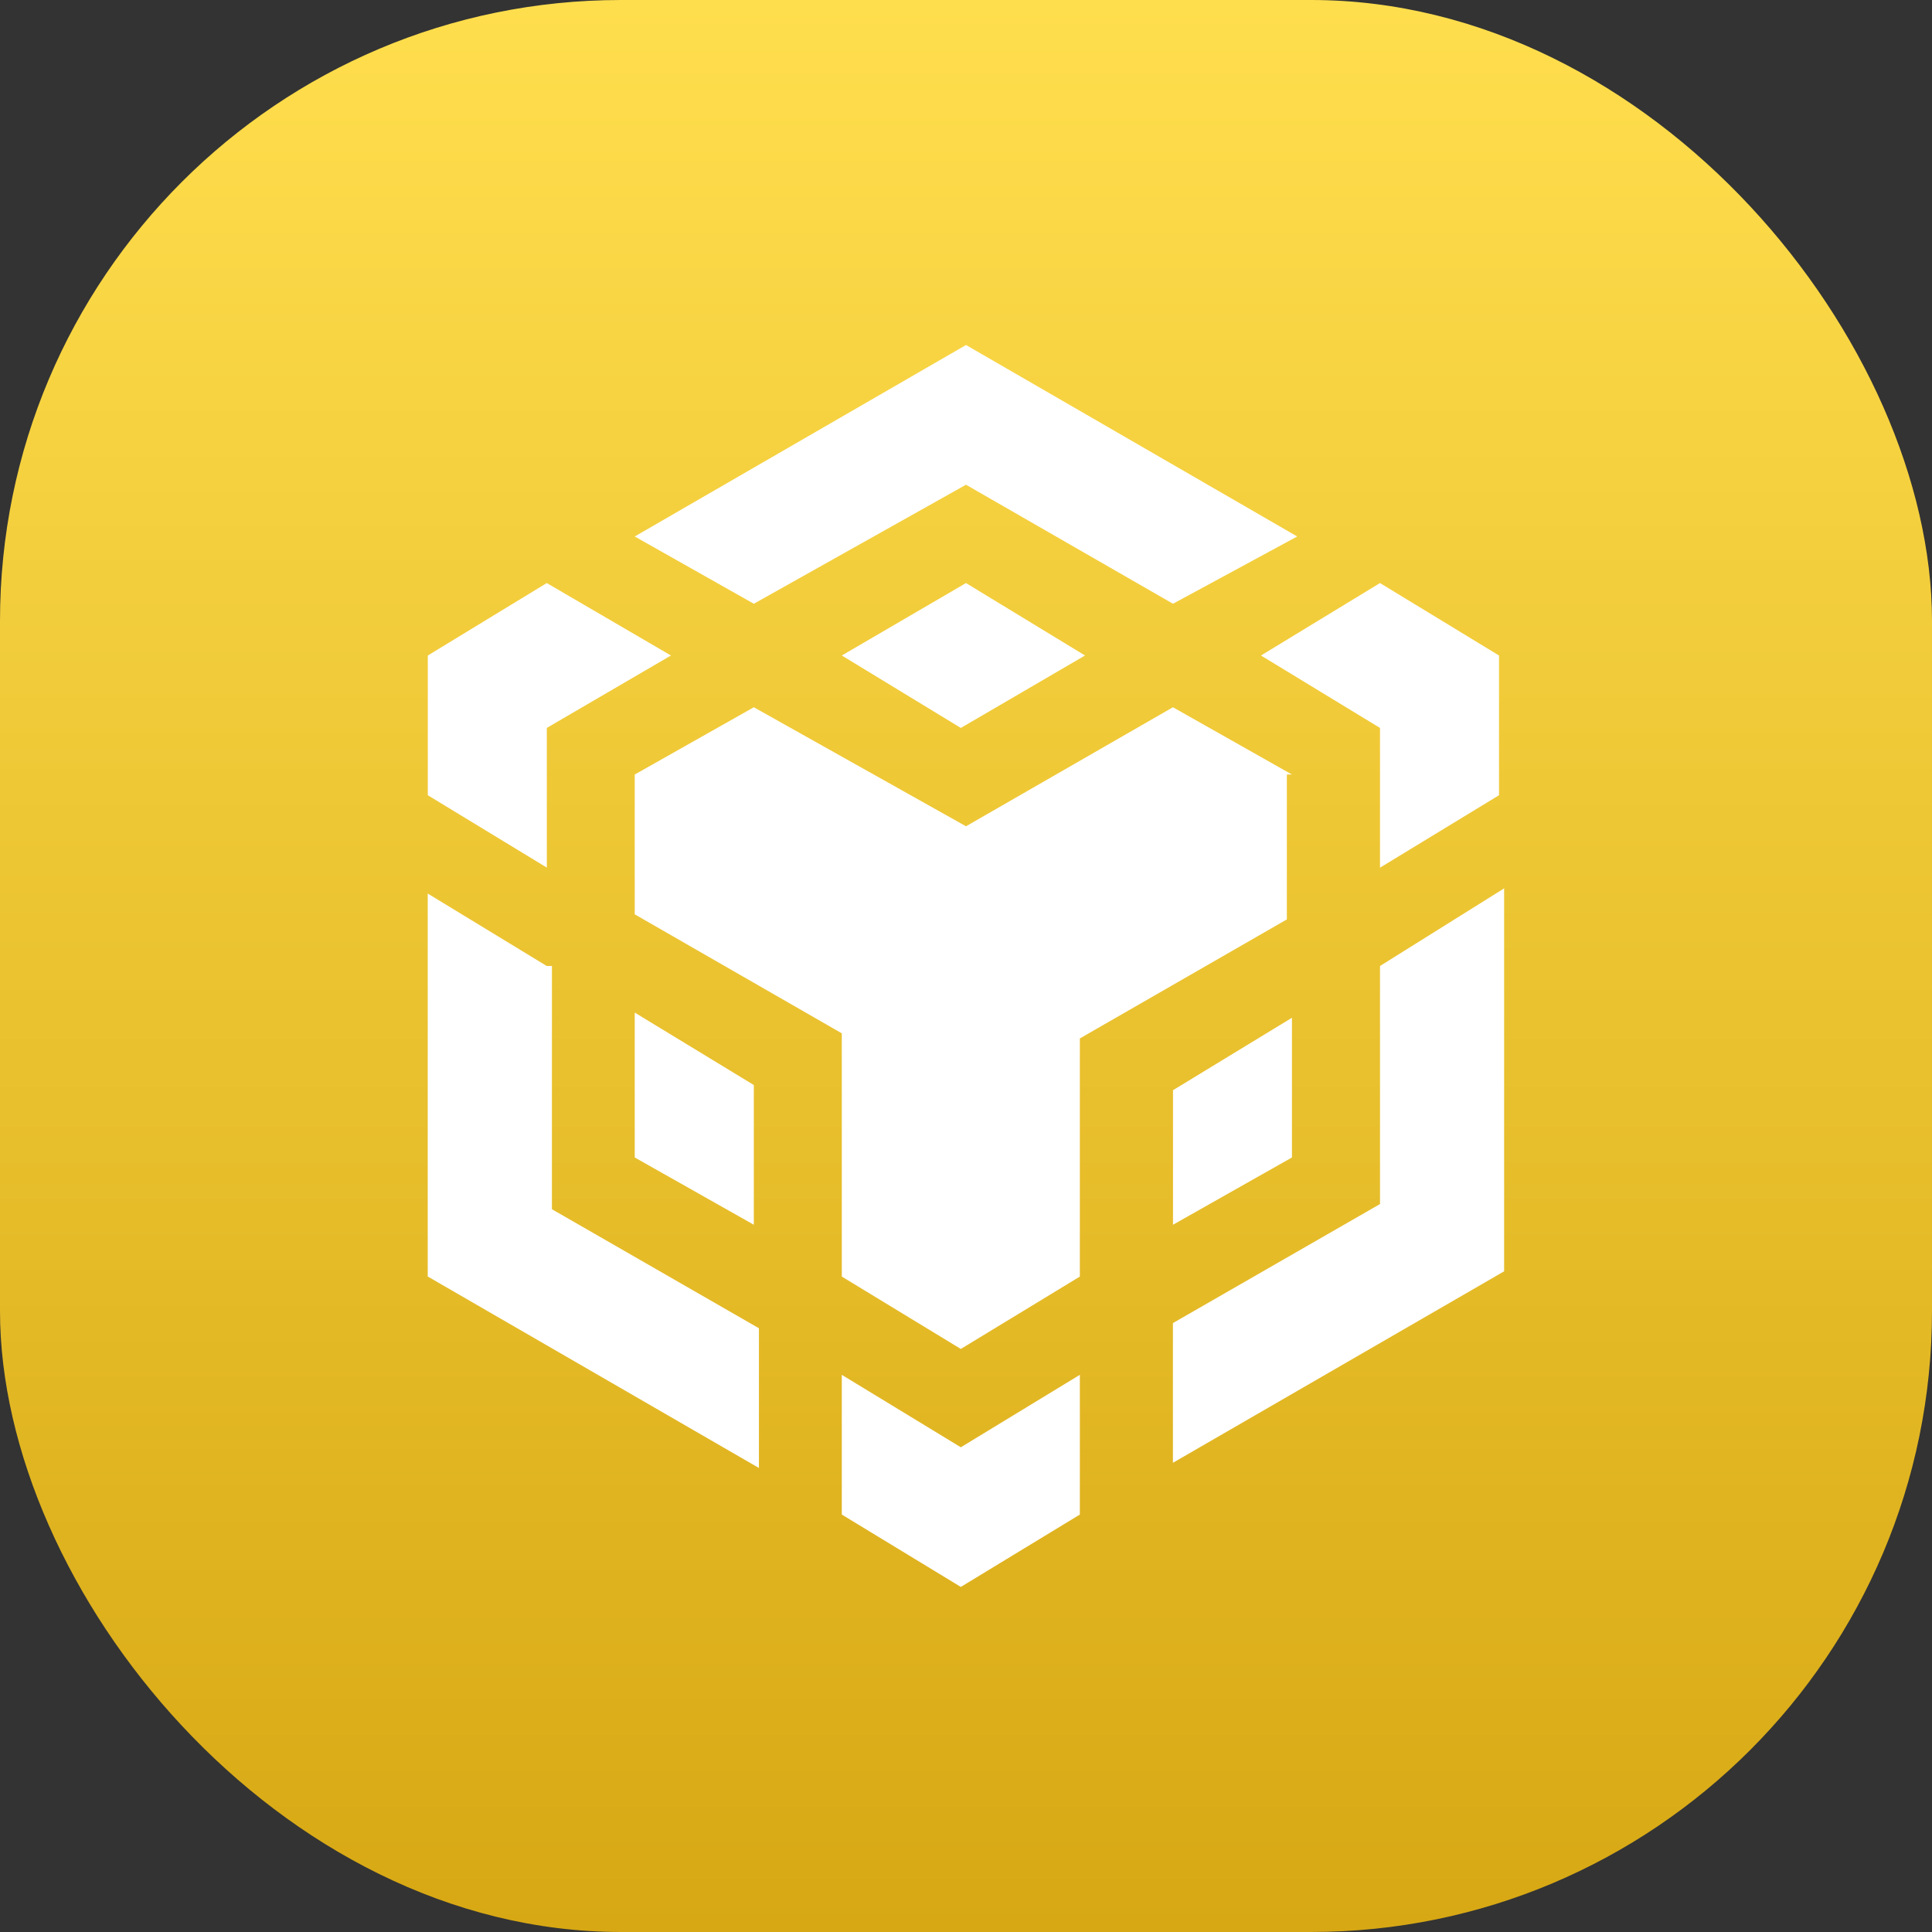
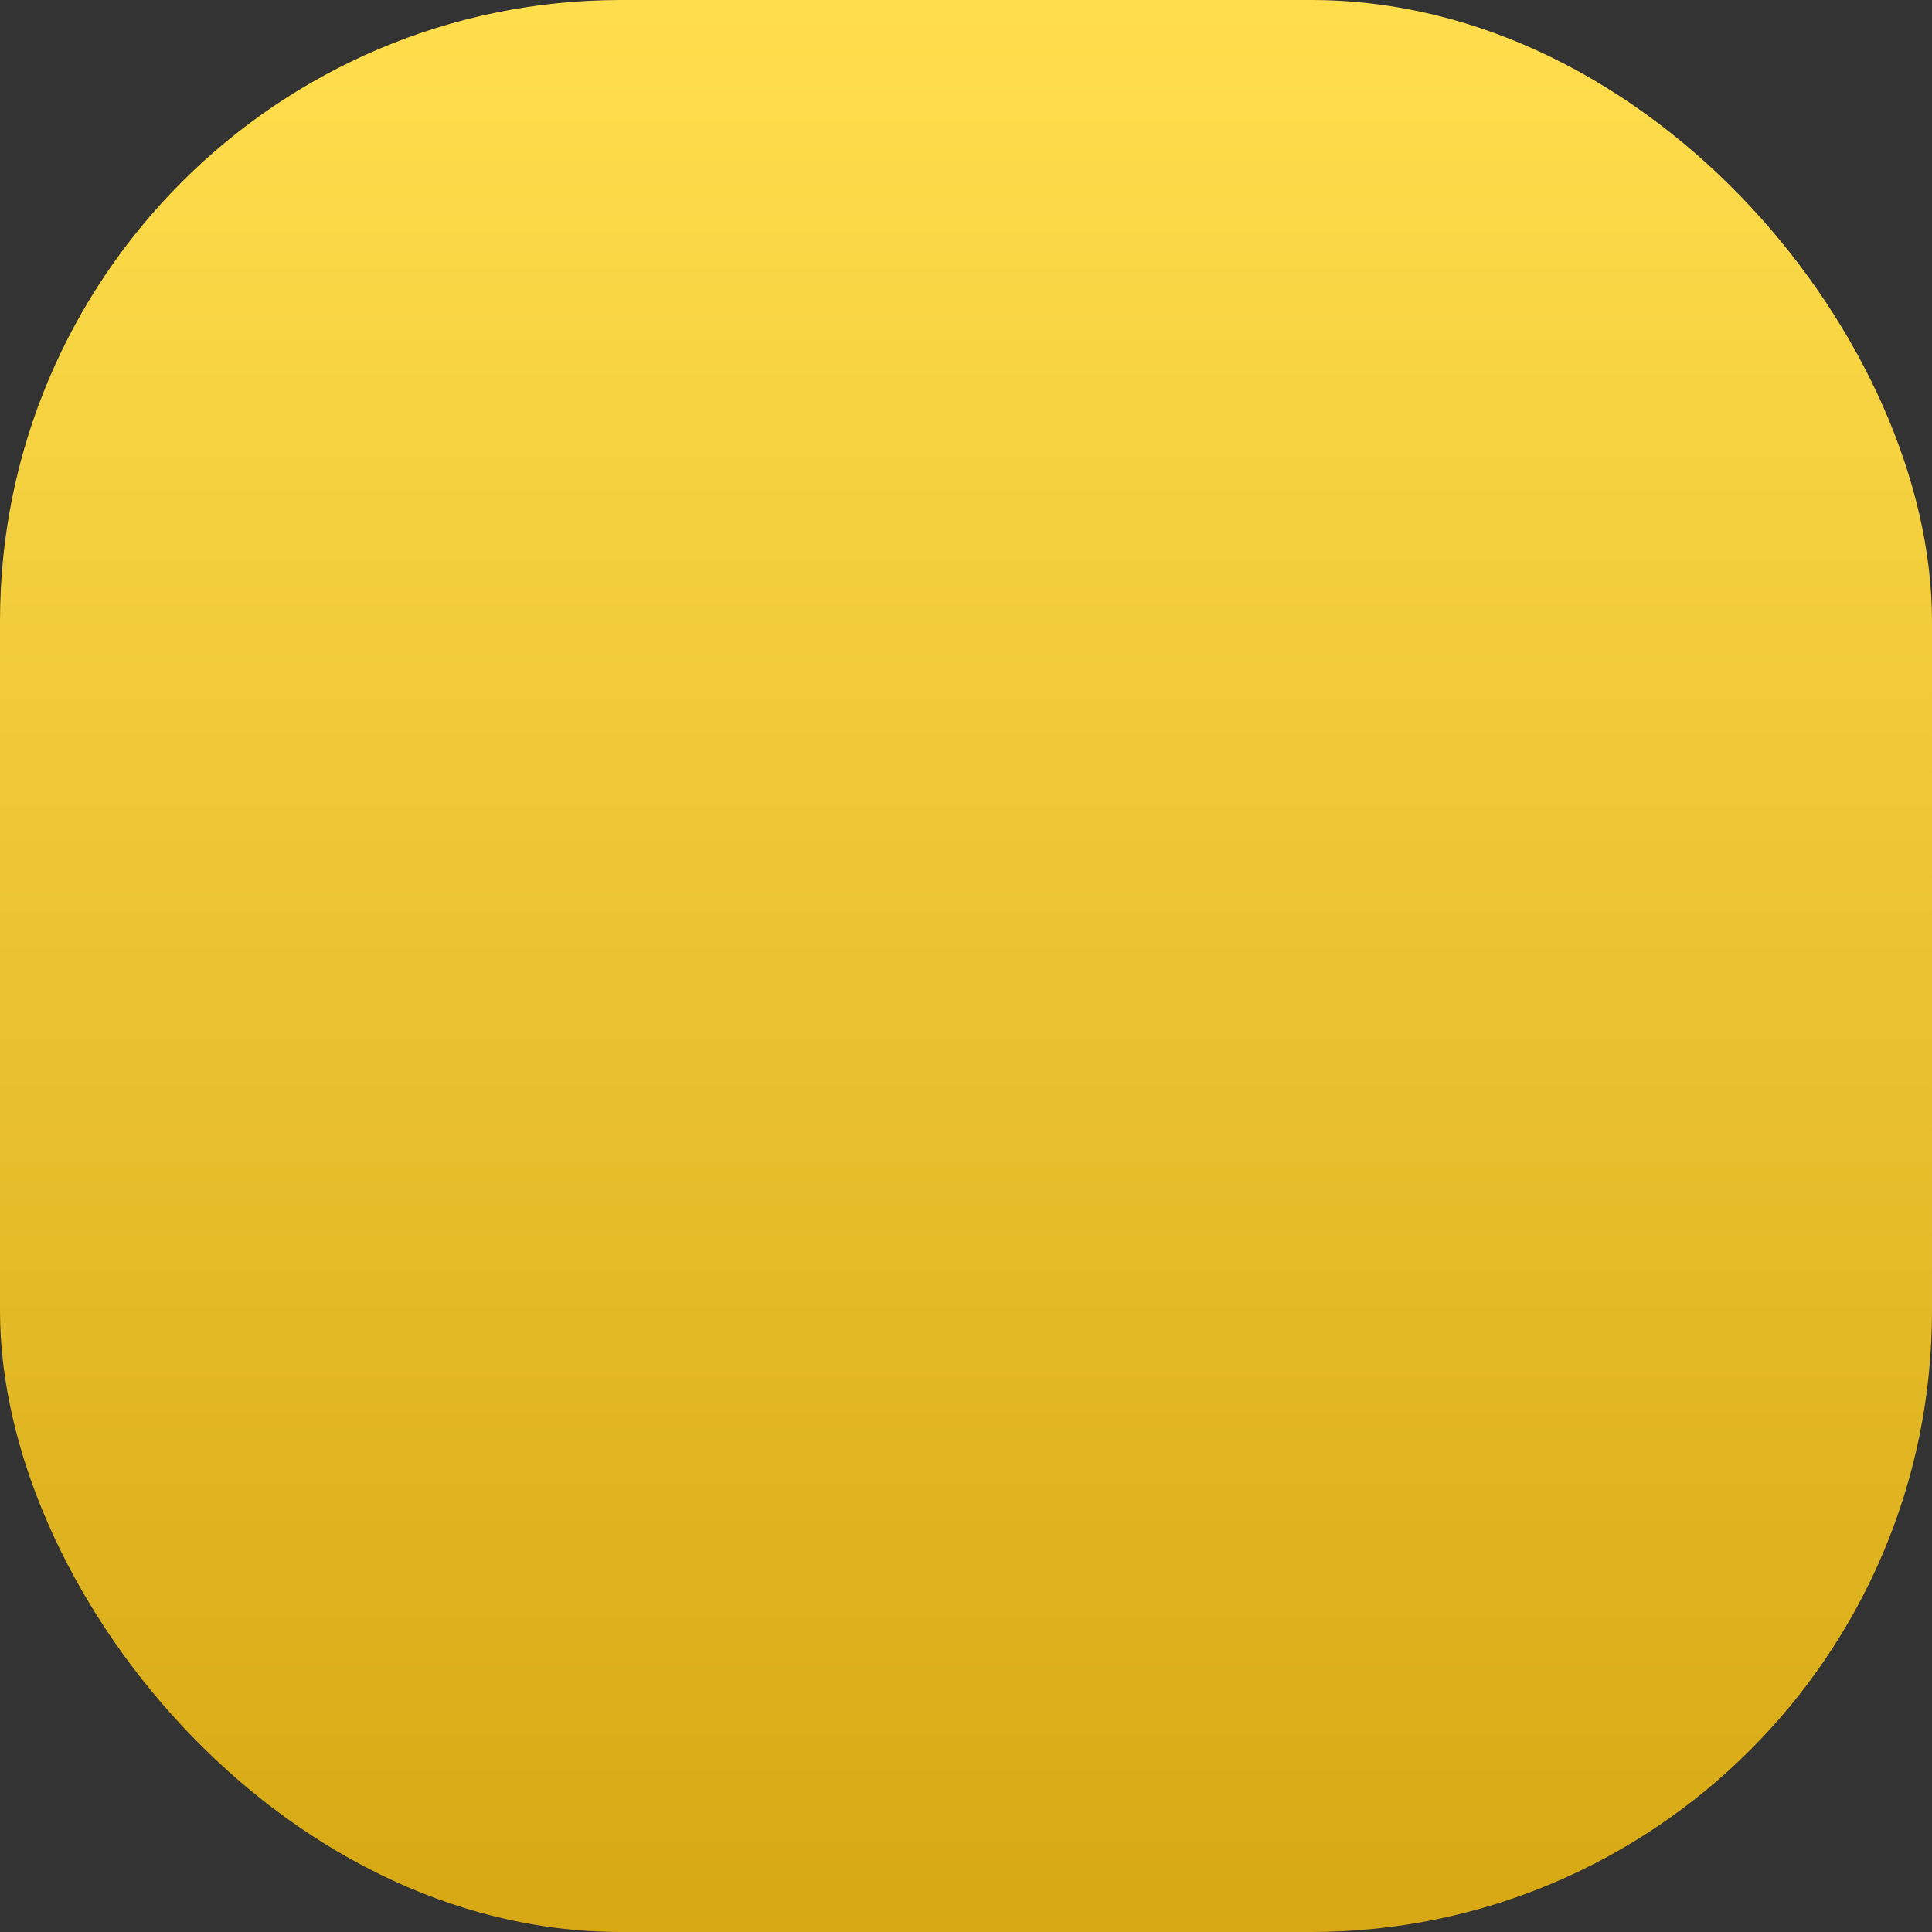
<svg xmlns="http://www.w3.org/2000/svg" width="28" height="28" viewBox="0 0 28 28" fill="none">
  <rect x="0" y="0" width="28" height="28" fill="#333333" stroke="none" />
  <g clip-path="url(#clip0_772_79240)">
    <rect width="28" height="28" rx="9" fill="url(#paint0_linear_772_79240)" />
    <g clip-path="url(#clip1_772_79240)">
      <path d="M9.199 7.775L14 5L18.8 7.775L17 8.75L14 7.025L10.925 8.75L9.199 7.775ZM18.724 11.225L16.999 10.25L14 11.975L10.925 10.25L9.199 11.225V13.251L12.2 14.976V18.501L13.925 19.55L15.65 18.501V15.05L18.65 13.325V11.225H18.724ZM18.724 16.775V14.75L17 15.8V17.75L18.724 16.775ZM20 17.45L16.999 19.175V21.2L21.799 18.425V12.875L20 14V17.45ZM18.275 9.5L20 10.55V12.575L21.725 11.525V9.5L20 8.45L18.275 9.5ZM12.2 19.925V21.95L13.925 22.999L15.65 21.95V19.925L13.925 20.975L12.2 19.925ZM9.199 16.775L10.925 17.75V15.725L9.199 14.675V16.775ZM12.2 9.5L13.925 10.55L15.725 9.5L14 8.45L12.2 9.5ZM7.924 10.55L9.724 9.5L7.924 8.45L6.2 9.5V11.525L7.925 12.574V10.55H7.924ZM7.924 14L6.199 12.95V18.5L10.999 21.275V19.25L7.999 17.525V14H7.924Z" fill="white" />
    </g>
  </g>
  <defs>
    <linearGradient id="paint0_linear_772_79240" x1="14" y1="0" x2="14" y2="28" gradientUnits="userSpaceOnUse">
      <stop stop-color="#FFDE4D" />
      <stop offset="1" stop-color="#D7A814" />
    </linearGradient>
    <clipPath id="clip0_772_79240">
      <rect width="28" height="28" fill="white" />
    </clipPath>
    <clipPath id="clip1_772_79240">
-       <rect width="18" height="18" fill="white" transform="translate(5 5)" />
-     </clipPath>
+       </clipPath>
  </defs>
</svg>